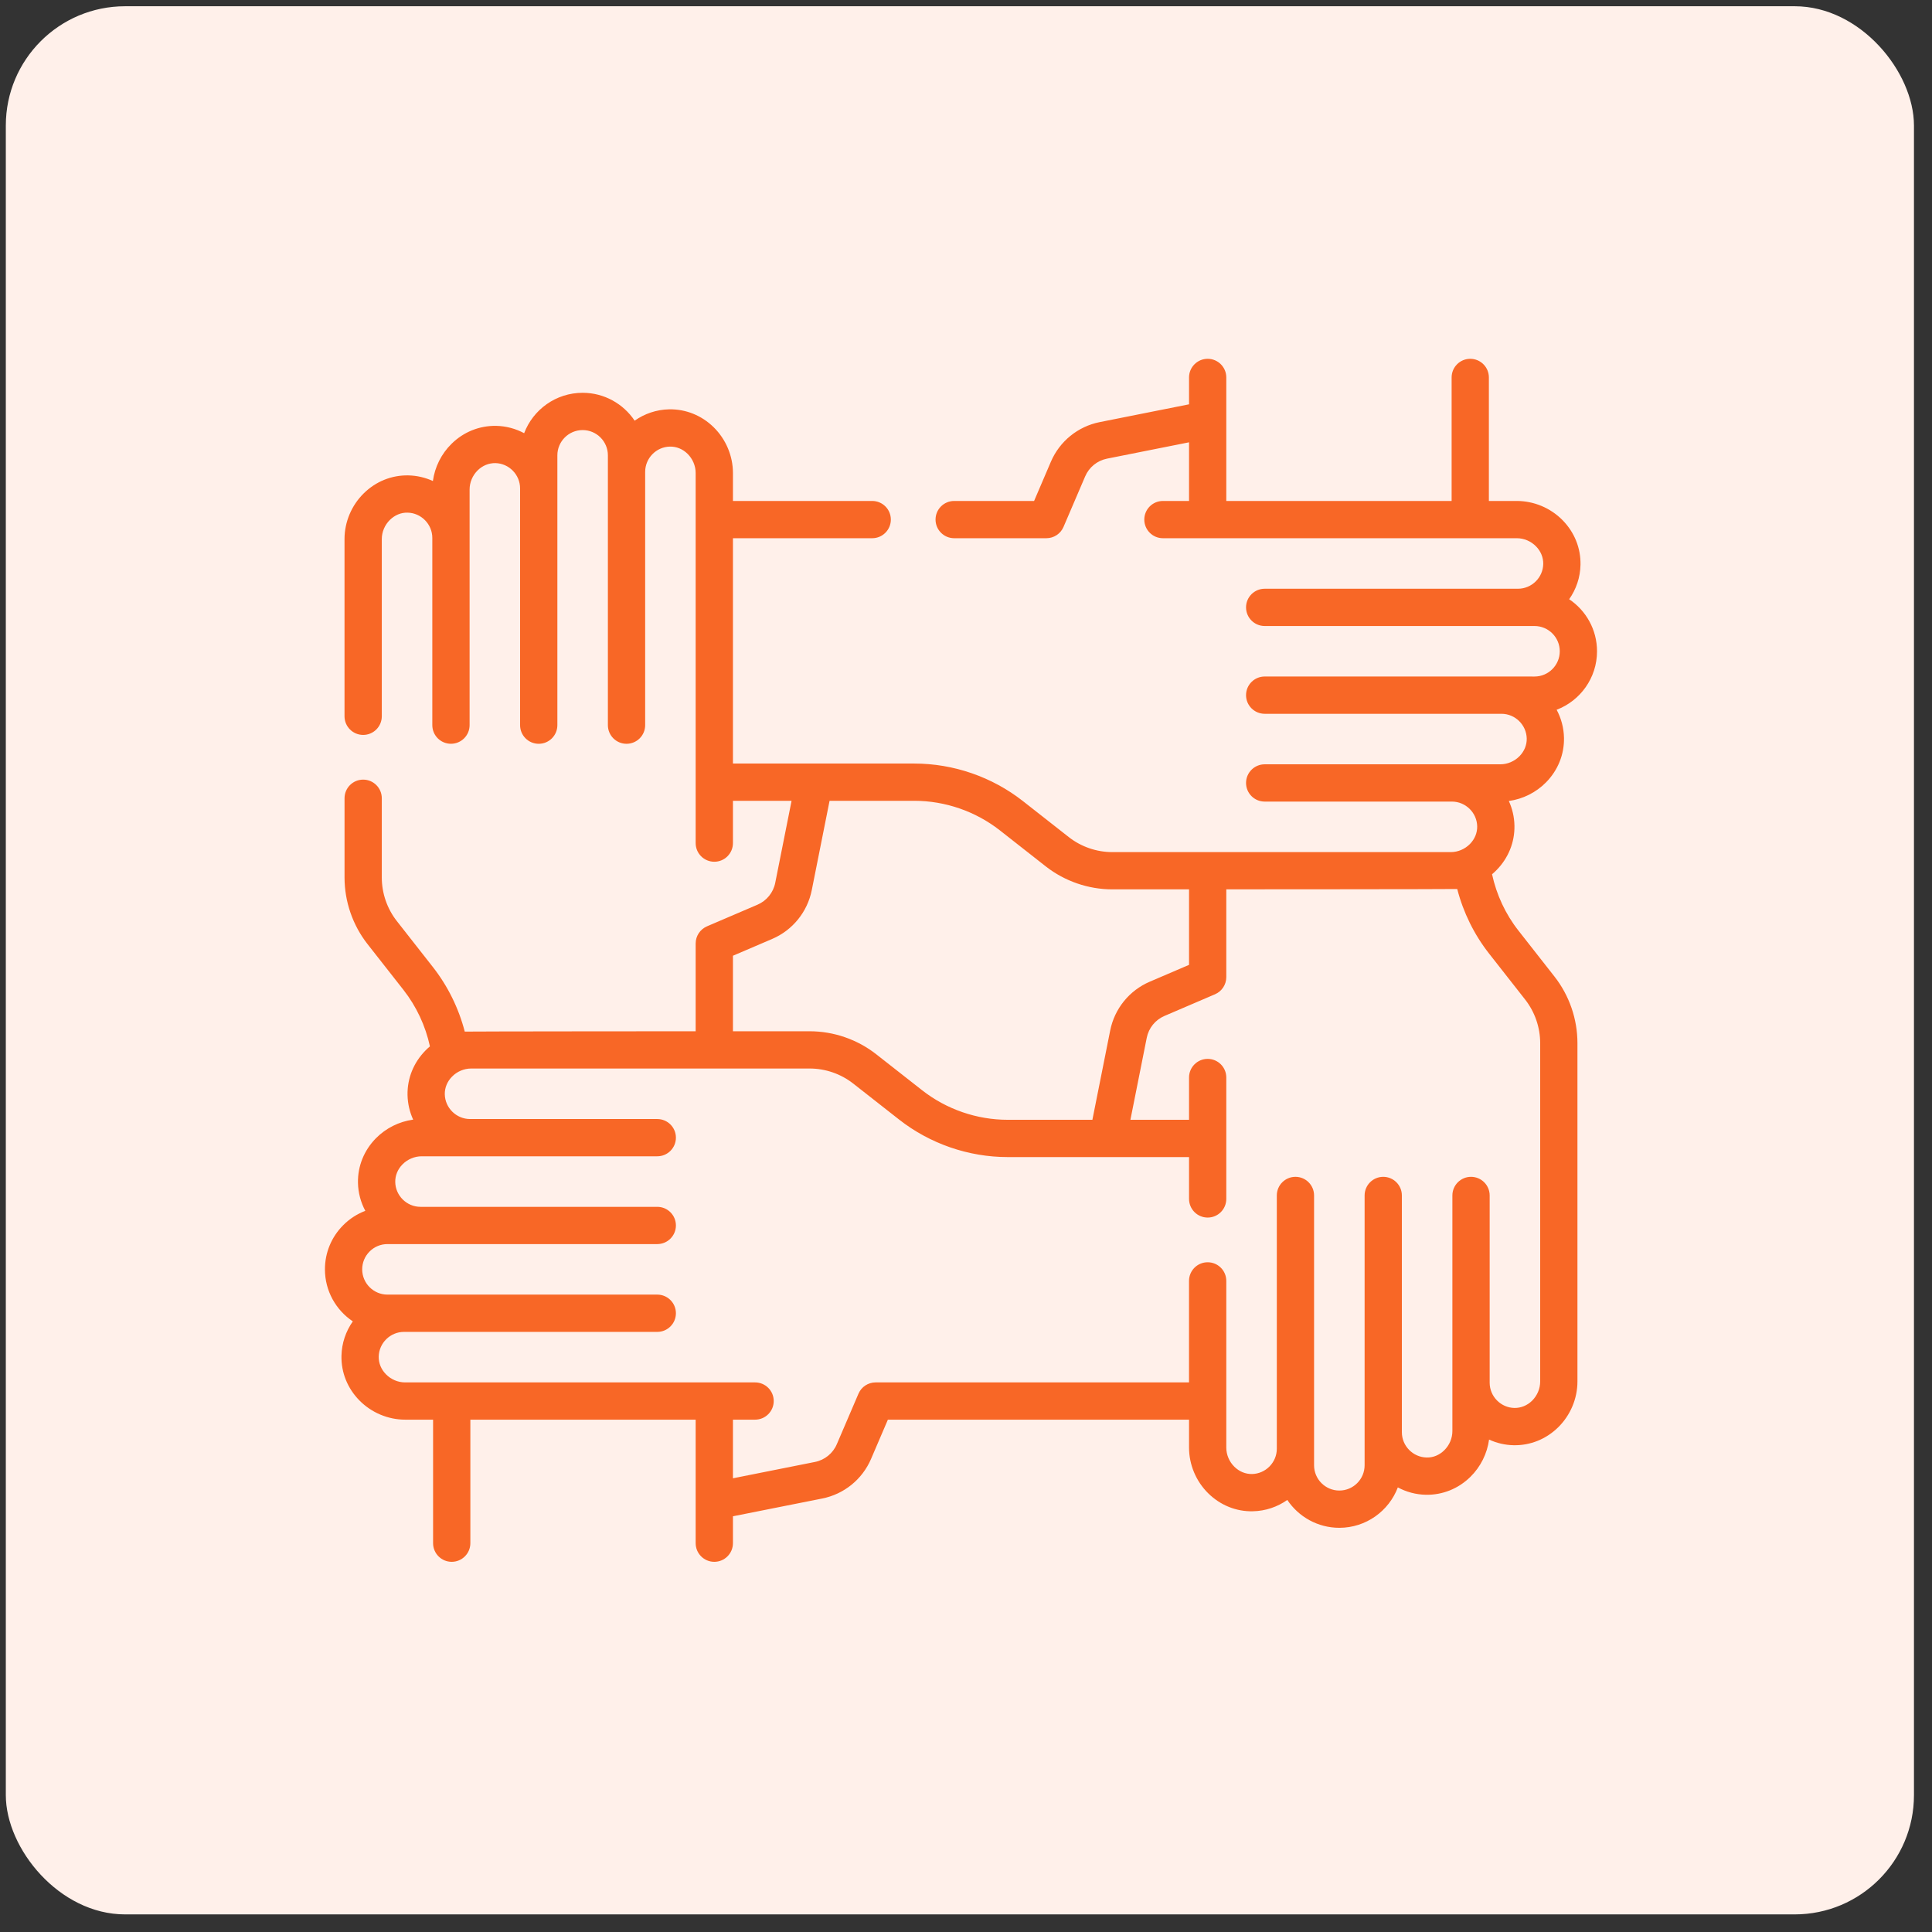
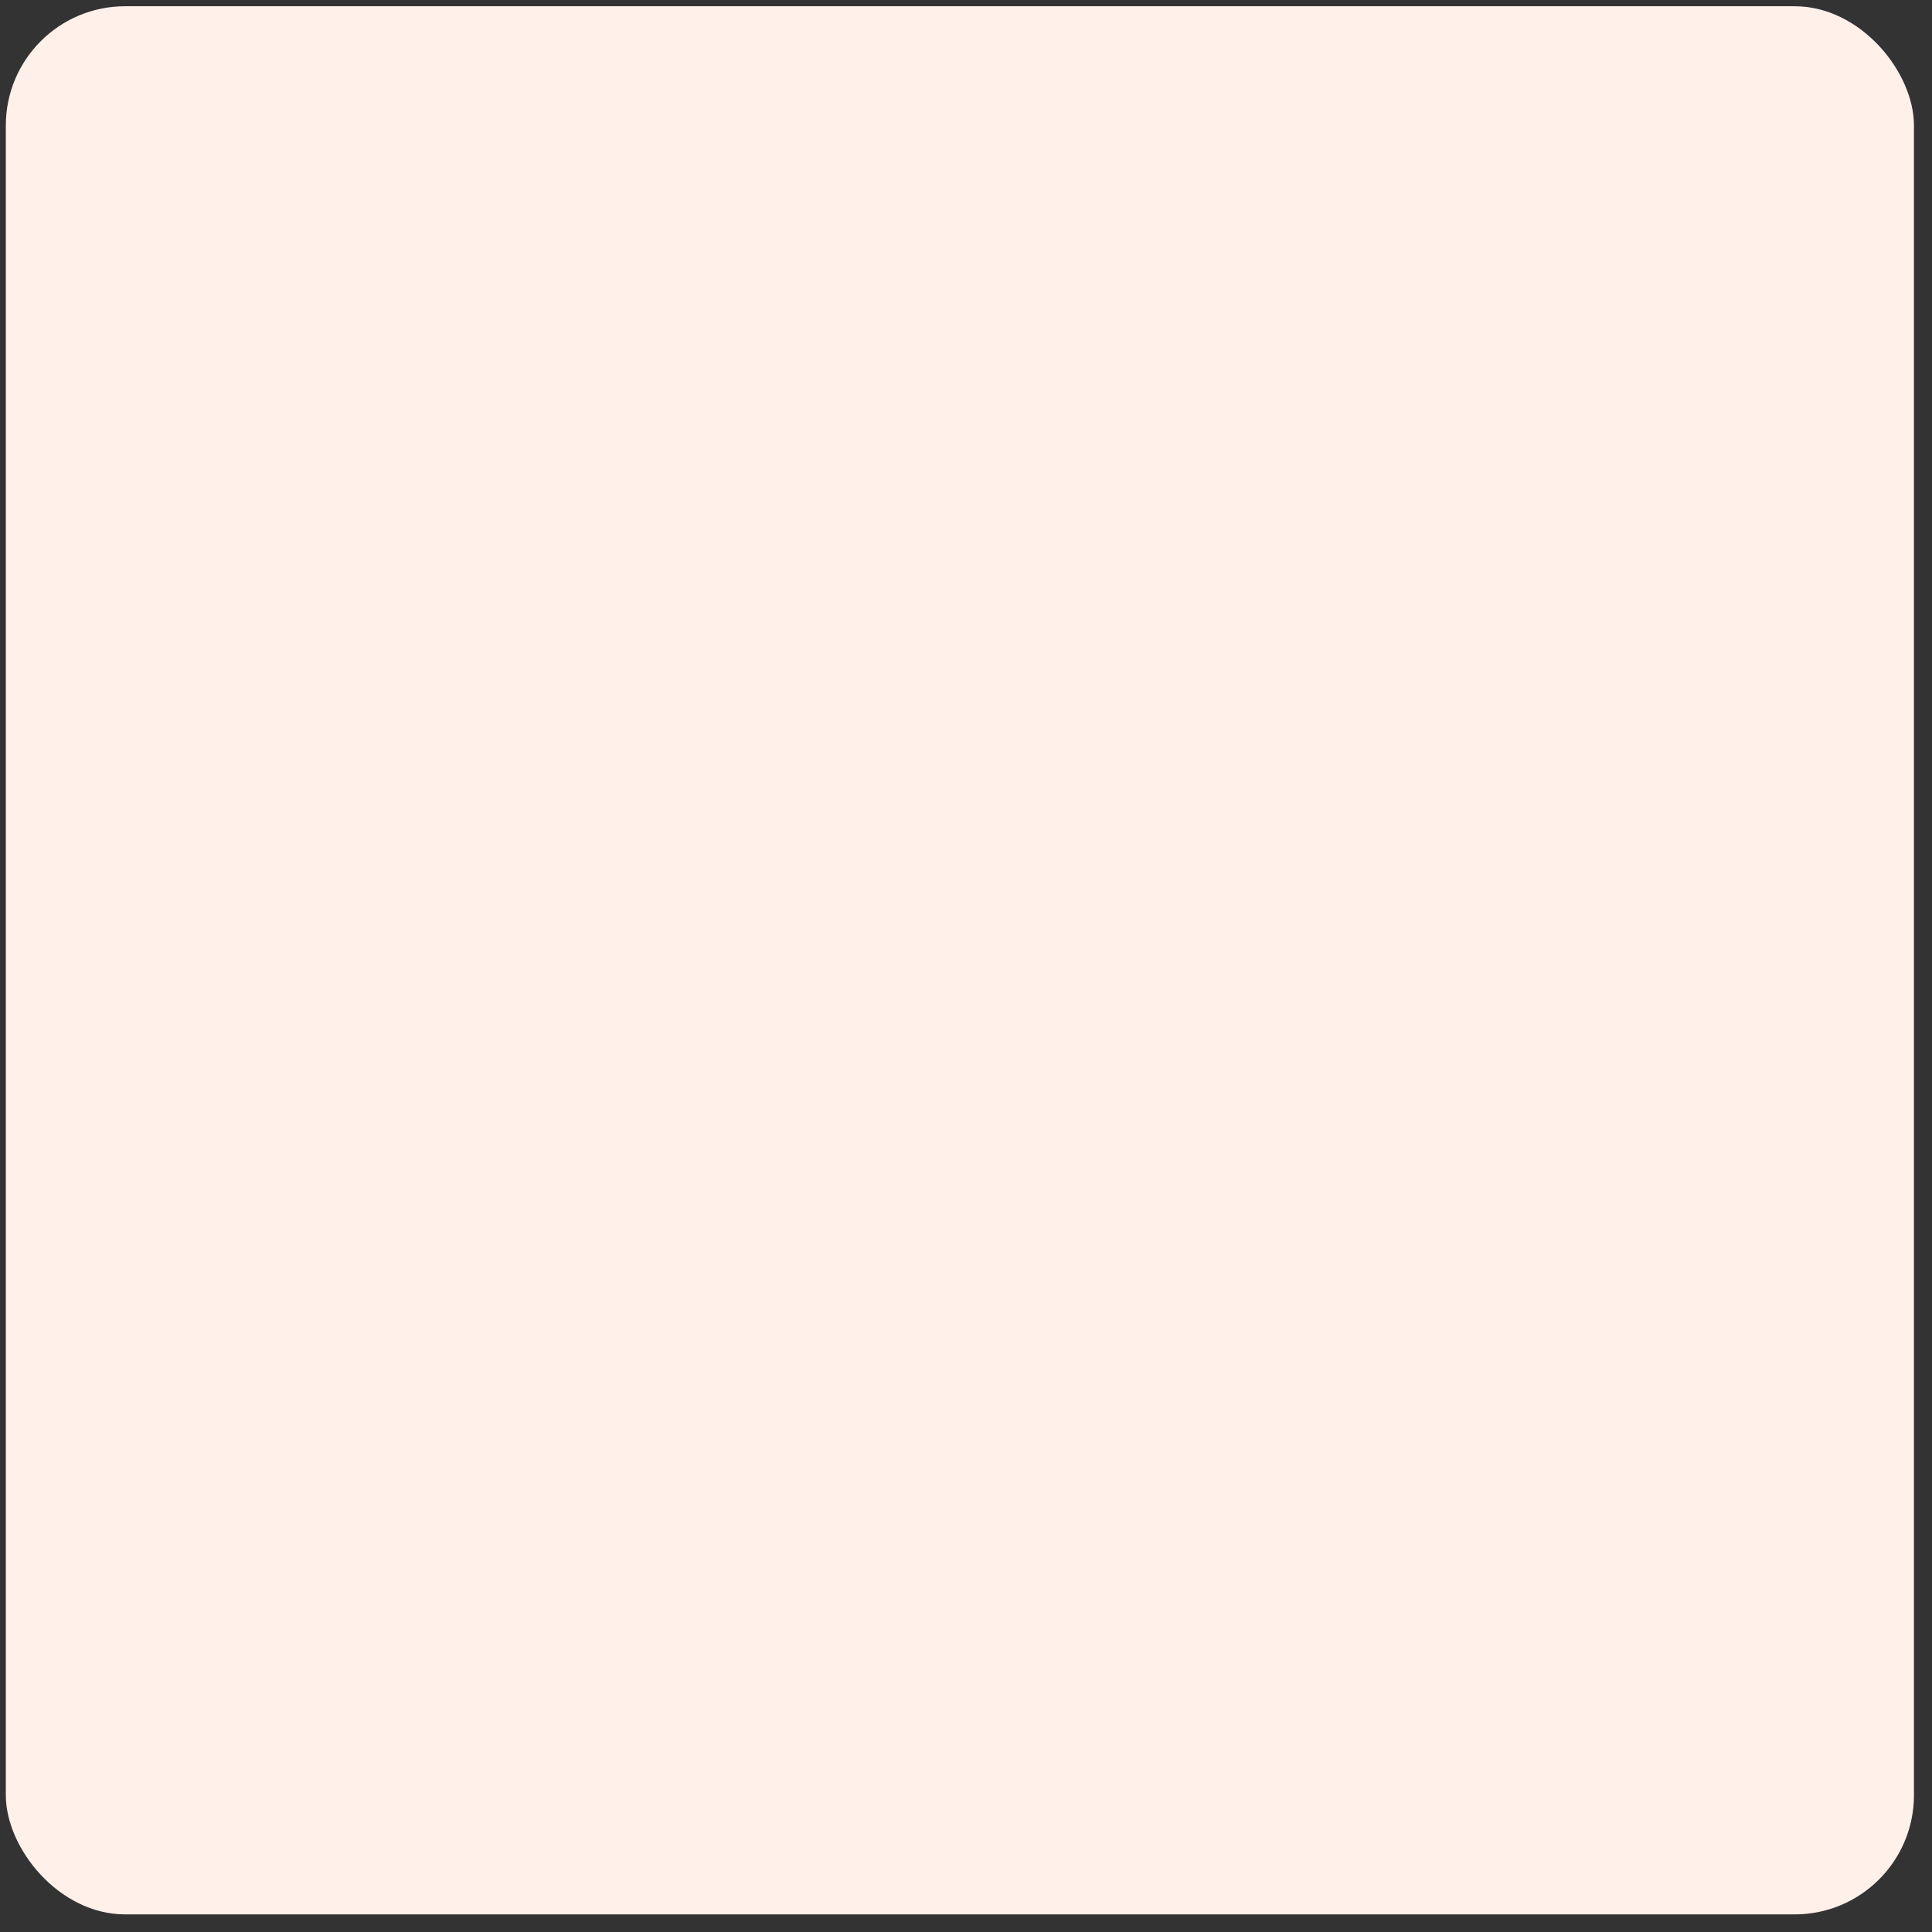
<svg xmlns="http://www.w3.org/2000/svg" width="81" height="81" viewBox="0 0 81 81" fill="none">
  <rect x="0" y="0" width="81" height="81" fill="#333333" stroke="none" />
  <rect x="0.244" y="0.262" width="80" height="80" rx="5" fill="#FFF0EA" />
  <g clip-path="url(#clip0_3947_60194)">
    <path d="M66.956 27.305C66.956 26.396 66.492 25.594 65.788 25.123C66.079 24.71 66.254 24.211 66.263 23.674C66.276 22.979 66.01 22.317 65.514 21.811C65.009 21.297 64.31 21.003 63.594 21.003H62.422V15.824C62.422 15.393 62.072 15.043 61.641 15.043C61.21 15.043 60.86 15.393 60.86 15.824V21.003H51.413V15.824C51.413 15.393 51.063 15.043 50.632 15.043C50.201 15.043 49.851 15.393 49.851 15.824V16.951L46.107 17.697C45.193 17.879 44.428 18.499 44.06 19.356L43.355 21.003H40.005C39.573 21.003 39.223 21.352 39.223 21.784C39.223 22.215 39.573 22.565 40.005 22.565H43.87C44.182 22.565 44.465 22.379 44.588 22.092L45.497 19.971C45.661 19.588 46.003 19.311 46.412 19.229L49.851 18.544V21.003H48.756C48.325 21.003 47.975 21.352 47.975 21.784C47.975 22.215 48.325 22.565 48.756 22.565H63.594C63.893 22.565 64.186 22.689 64.398 22.906C64.599 23.11 64.706 23.372 64.701 23.645C64.691 24.217 64.216 24.683 63.642 24.683C63.589 24.683 53.023 24.683 53.023 24.683C52.591 24.683 52.241 25.033 52.241 25.464C52.241 25.896 52.591 26.246 53.023 26.246L64.335 26.246C64.919 26.246 65.394 26.721 65.394 27.305C65.394 27.889 64.919 28.364 64.335 28.364L53.023 28.363C52.591 28.363 52.241 28.713 52.241 29.145C52.241 29.576 52.591 29.926 53.023 29.926C53.023 29.926 62.896 29.926 62.95 29.926C63.523 29.926 63.998 30.392 64.009 30.965C64.014 31.237 63.906 31.499 63.706 31.703C63.493 31.92 63.2 32.044 62.902 32.044H53.023C52.591 32.044 52.241 32.394 52.241 32.825C52.241 33.257 52.591 33.607 53.023 33.607H60.873C61.446 33.607 61.921 34.072 61.932 34.645C61.937 34.917 61.829 35.18 61.629 35.384C61.416 35.6 61.123 35.725 60.825 35.725H46.634C45.975 35.725 45.326 35.501 44.808 35.094L42.885 33.585C41.592 32.571 39.975 32.012 38.331 32.012H30.729V22.565H36.568C37 22.565 37.349 22.215 37.349 21.784C37.349 21.352 37 21.003 36.568 21.003H30.729V19.831C30.729 19.115 30.434 18.416 29.92 17.911C29.414 17.415 28.752 17.15 28.058 17.161C27.52 17.172 27.021 17.346 26.608 17.637C26.137 16.933 25.335 16.468 24.427 16.468C23.308 16.468 22.35 17.173 21.975 18.162C21.622 17.973 21.221 17.862 20.796 17.854C20.101 17.844 19.44 18.107 18.934 18.604C18.505 19.024 18.229 19.58 18.149 20.167C17.833 20.022 17.483 19.938 17.116 19.931C16.42 19.918 15.759 20.184 15.253 20.681C14.739 21.185 14.444 21.885 14.444 22.6V30.03C14.444 30.462 14.794 30.812 15.226 30.812C15.657 30.812 16.007 30.462 16.007 30.03V22.6C16.007 22.302 16.131 22.008 16.348 21.796C16.552 21.596 16.817 21.485 17.087 21.493C17.659 21.504 18.125 21.979 18.125 22.552V30.402C18.125 30.834 18.475 31.183 18.906 31.183C19.338 31.183 19.688 30.834 19.688 30.402V20.523C19.688 20.224 19.812 19.931 20.028 19.719C20.232 19.518 20.494 19.413 20.767 19.416C21.34 19.427 21.805 19.902 21.805 20.475V30.402C21.805 30.834 22.155 31.184 22.587 31.184C23.018 31.184 23.368 30.834 23.368 30.402V19.09C23.368 18.506 23.843 18.031 24.427 18.031C25.011 18.031 25.486 18.506 25.486 19.09V30.402C25.486 30.834 25.836 31.184 26.267 31.184C26.699 31.184 27.049 30.834 27.049 30.402C27.049 30.402 27.049 19.836 27.049 19.783C27.049 19.209 27.514 18.734 28.087 18.724C28.36 18.718 28.622 18.826 28.826 19.026C29.042 19.239 29.166 19.532 29.166 19.831V35.347C29.166 35.779 29.516 36.129 29.948 36.129C30.379 36.129 30.729 35.779 30.729 35.347V33.574H33.187L32.502 37.013C32.421 37.422 32.143 37.764 31.76 37.929L29.64 38.837C29.353 38.961 29.166 39.243 29.166 39.556V43.236C29.166 43.236 19.574 43.241 19.485 43.25C19.23 42.267 18.774 41.34 18.146 40.54L16.638 38.617C16.231 38.099 16.007 37.45 16.007 36.791V33.467C16.007 33.036 15.657 32.686 15.226 32.686C14.794 32.686 14.445 33.036 14.445 33.467V36.791C14.445 37.798 14.787 38.789 15.409 39.582L16.917 41.504C17.46 42.197 17.839 43.011 18.025 43.87C17.959 43.925 17.896 43.983 17.836 44.045C17.339 44.551 17.073 45.212 17.086 45.907C17.093 46.275 17.177 46.624 17.322 46.941C16.734 47.021 16.179 47.297 15.758 47.725C15.262 48.231 14.995 48.892 15.008 49.588C15.016 50.012 15.127 50.412 15.316 50.765C14.973 50.895 14.658 51.097 14.391 51.365C13.896 51.86 13.623 52.518 13.623 53.218C13.623 54.127 14.088 54.929 14.792 55.399C14.501 55.812 14.326 56.312 14.316 56.849C14.303 57.544 14.569 58.205 15.066 58.711C15.57 59.225 16.27 59.52 16.985 59.52H18.157V64.698C18.157 65.13 18.507 65.48 18.938 65.48C19.37 65.48 19.72 65.13 19.72 64.698V59.52H29.166V64.698C29.166 65.13 29.516 65.48 29.947 65.48C30.379 65.48 30.729 65.13 30.729 64.698V63.571L34.472 62.826C35.387 62.644 36.152 62.023 36.519 61.167L37.225 59.52H49.851V60.692C49.851 61.407 50.145 62.107 50.659 62.611C51.165 63.108 51.829 63.376 52.522 63.361C53.059 63.351 53.559 63.176 53.971 62.886C54.442 63.59 55.244 64.054 56.153 64.054C57.272 64.054 58.229 63.349 58.605 62.36C58.958 62.55 59.359 62.661 59.783 62.669C60.478 62.681 61.14 62.416 61.646 61.919C62.074 61.499 62.35 60.943 62.43 60.355C62.747 60.501 63.096 60.585 63.464 60.592C64.16 60.604 64.82 60.338 65.326 59.842C65.84 59.337 66.135 58.638 66.135 57.922V43.732C66.135 42.724 65.793 41.733 65.171 40.941L63.663 39.018C63.119 38.326 62.741 37.512 62.555 36.653C62.621 36.598 62.684 36.54 62.744 36.478C63.241 35.972 63.507 35.311 63.494 34.616C63.487 34.248 63.403 33.899 63.258 33.582C63.845 33.502 64.401 33.226 64.821 32.798C65.318 32.292 65.584 31.63 65.571 30.935C65.563 30.511 65.452 30.11 65.263 29.757C66.252 29.381 66.956 28.424 66.956 27.305ZM30.729 40.07L32.375 39.365C33.232 38.998 33.852 38.232 34.034 37.318L34.78 33.574H38.331C39.627 33.574 40.901 34.015 41.921 34.814L43.843 36.323C44.636 36.944 45.627 37.287 46.634 37.287H49.851V40.452L48.204 41.158C47.347 41.525 46.727 42.29 46.545 43.205L45.799 46.948H42.249C40.953 46.948 39.678 46.508 38.659 45.708L36.736 44.2C35.944 43.578 34.952 43.236 33.945 43.236H30.729V40.07ZM62.433 39.983L63.941 41.905C64.348 42.424 64.573 43.073 64.573 43.732V57.922C64.573 58.221 64.448 58.514 64.232 58.727C64.028 58.927 63.764 59.033 63.493 59.029C62.92 59.019 62.455 58.544 62.455 57.971C62.455 57.917 62.455 50.12 62.455 50.12C62.455 49.689 62.105 49.339 61.673 49.339C61.242 49.339 60.892 49.689 60.892 50.12V59.999C60.892 60.298 60.768 60.591 60.551 60.804C60.347 61.004 60.085 61.115 59.812 61.106C59.24 61.096 58.774 60.621 58.774 60.048C58.774 59.994 58.774 50.12 58.774 50.12C58.774 49.689 58.424 49.339 57.993 49.339C57.561 49.339 57.212 49.689 57.212 50.12V61.433C57.212 62.017 56.736 62.492 56.152 62.492C55.569 62.492 55.093 62.017 55.093 61.433V50.12C55.093 49.689 54.744 49.339 54.312 49.339C53.881 49.339 53.531 49.689 53.531 50.12V60.74C53.531 61.313 53.065 61.788 52.492 61.799C52.221 61.804 51.958 61.697 51.754 61.496C51.537 61.284 51.413 60.991 51.413 60.692V53.702C51.413 53.27 51.063 52.921 50.632 52.921C50.2 52.921 49.85 53.27 49.85 53.702V57.958H36.71C36.397 57.958 36.115 58.144 35.992 58.431L35.083 60.551C34.919 60.934 34.576 61.212 34.167 61.293L30.729 61.978V59.52H31.657C32.089 59.52 32.439 59.17 32.439 58.739C32.439 58.307 32.089 57.958 31.657 57.958H16.985C16.686 57.958 16.393 57.834 16.181 57.617C15.98 57.413 15.873 57.15 15.878 56.878C15.889 56.305 16.364 55.84 16.937 55.84H27.557C27.988 55.84 28.338 55.49 28.338 55.058C28.338 54.627 27.988 54.277 27.557 54.277H16.244C15.661 54.277 15.185 53.802 15.185 53.218C15.185 52.935 15.296 52.669 15.496 52.469C15.696 52.269 15.962 52.159 16.244 52.159H27.557C27.988 52.159 28.338 51.809 28.338 51.378C28.338 50.946 27.988 50.597 27.557 50.597C27.557 50.597 17.683 50.597 17.629 50.597C17.056 50.597 16.581 50.131 16.571 49.558C16.566 49.286 16.673 49.023 16.873 48.819C17.086 48.603 17.379 48.478 17.678 48.478H27.557C27.988 48.478 28.338 48.129 28.338 47.697C28.338 47.266 27.988 46.916 27.557 46.916C27.557 46.916 19.76 46.916 19.707 46.916C19.134 46.916 18.659 46.45 18.648 45.878C18.643 45.605 18.75 45.343 18.951 45.139C19.163 44.922 19.456 44.798 19.755 44.798H33.945C34.605 44.798 35.253 45.022 35.772 45.429L37.694 46.937C38.987 47.952 40.605 48.511 42.249 48.511H49.851V50.265C49.851 50.697 50.201 51.047 50.632 51.047C51.064 51.047 51.413 50.697 51.413 50.265V45.175C51.413 44.744 51.064 44.394 50.632 44.394C50.201 44.394 49.851 44.744 49.851 45.175V46.948H47.393L48.078 43.509C48.159 43.1 48.437 42.758 48.82 42.594L50.94 41.685C51.227 41.562 51.413 41.279 51.413 40.967V37.286C51.413 37.286 61.006 37.282 61.095 37.272C61.349 38.256 61.805 39.183 62.433 39.983Z" fill="#F86726" />
  </g>
  <defs>
    <clipPath id="clip0_3947_60194">
-       <rect width="53.333" height="53.333" fill="white" transform="translate(13.623 13.594)" />
-     </clipPath>
+       </clipPath>
  </defs>
</svg>